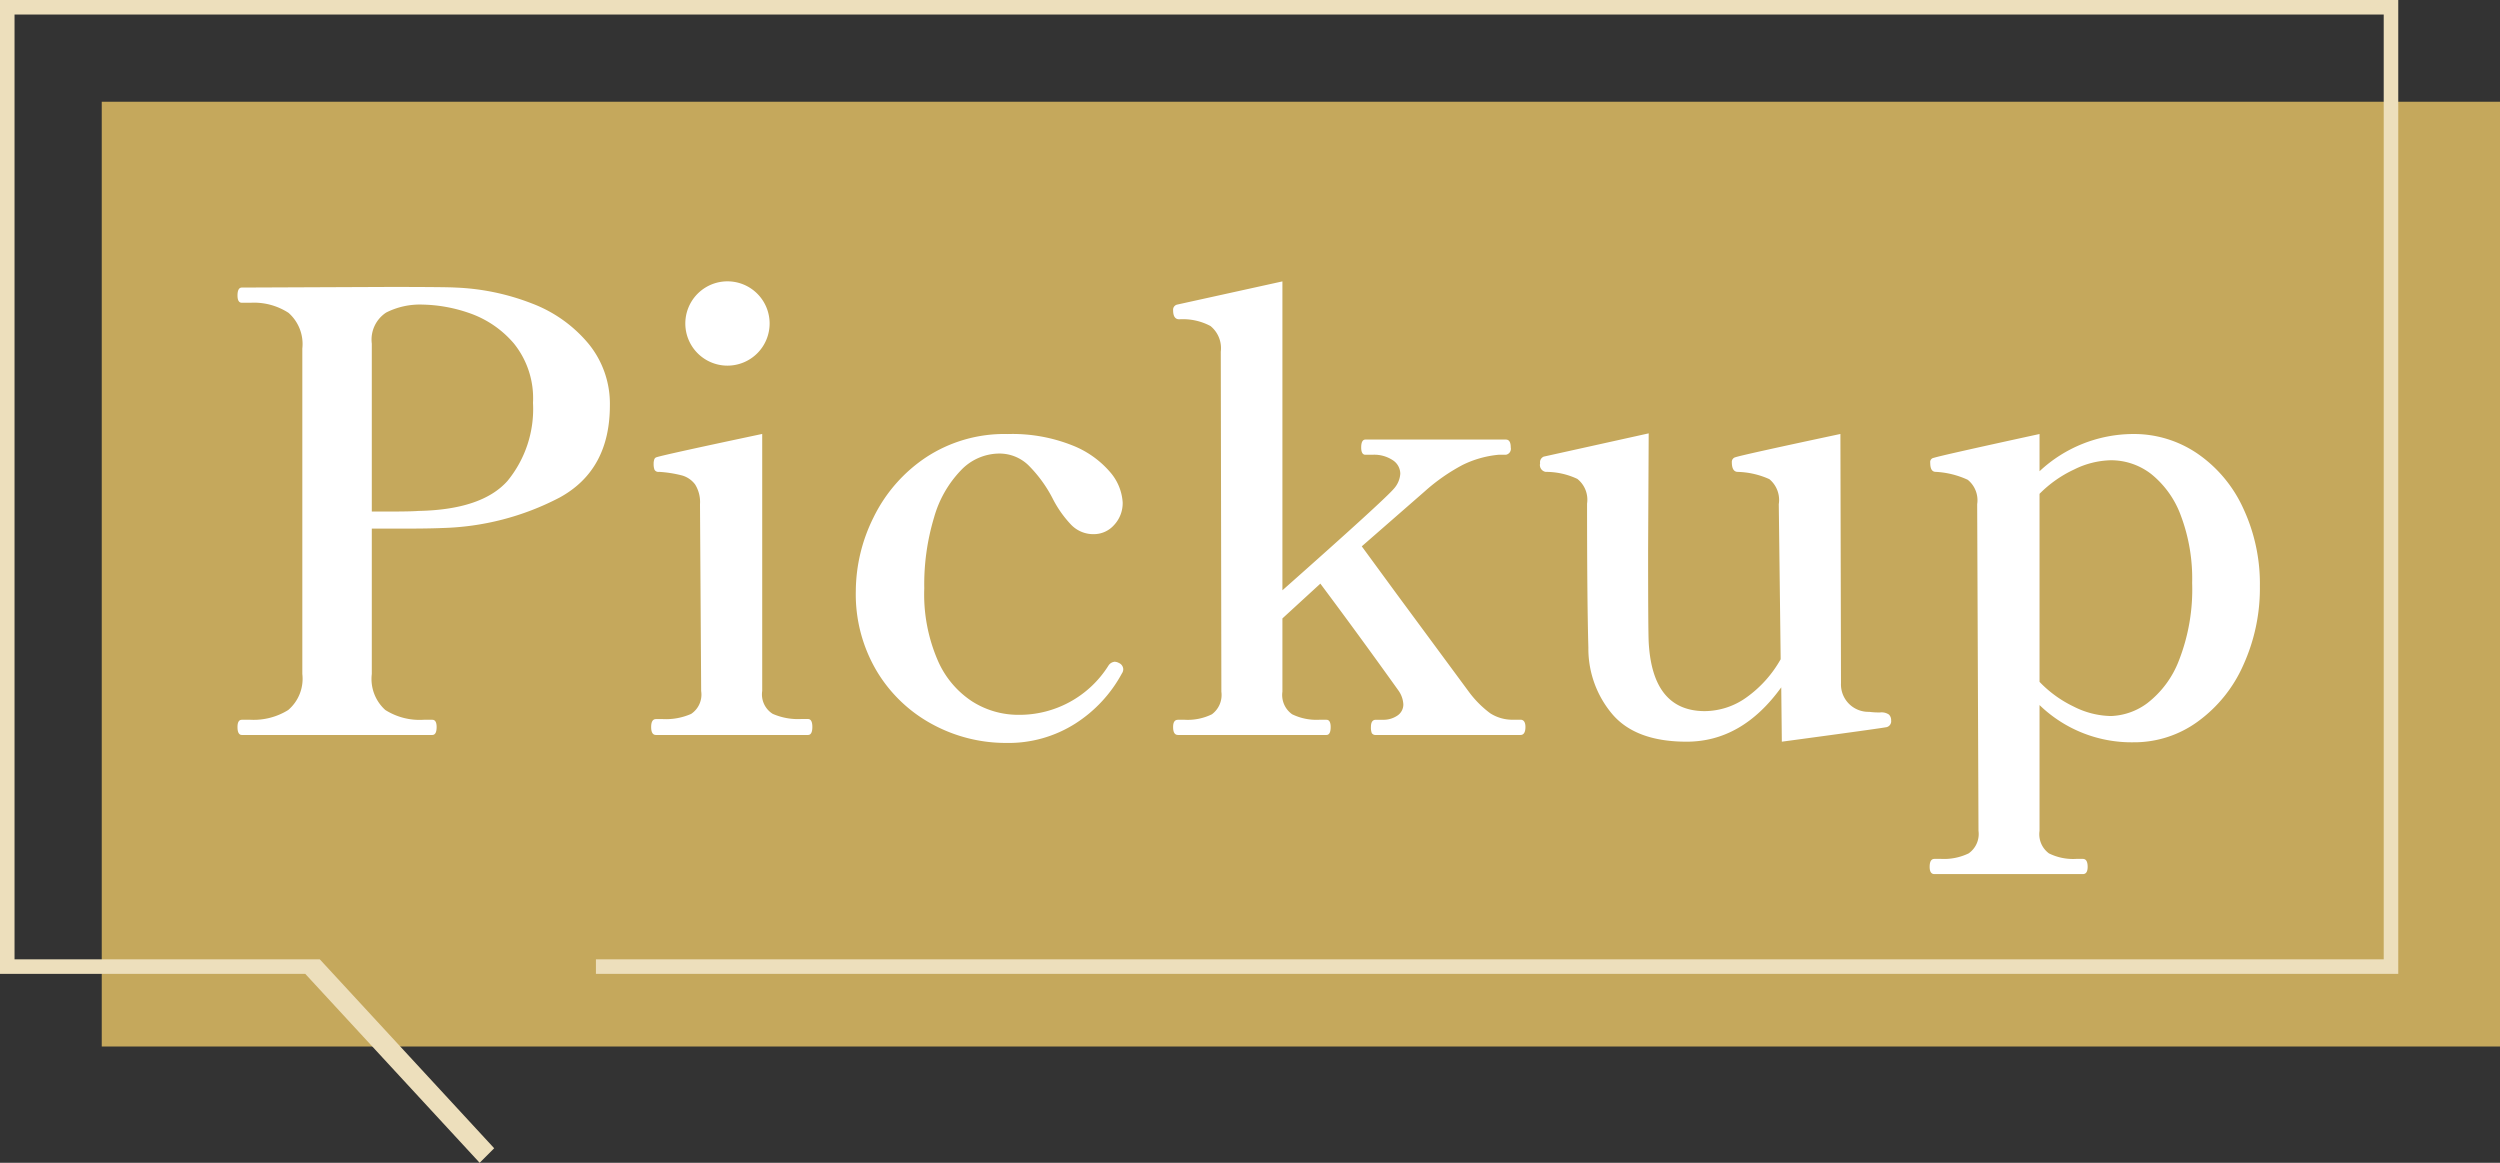
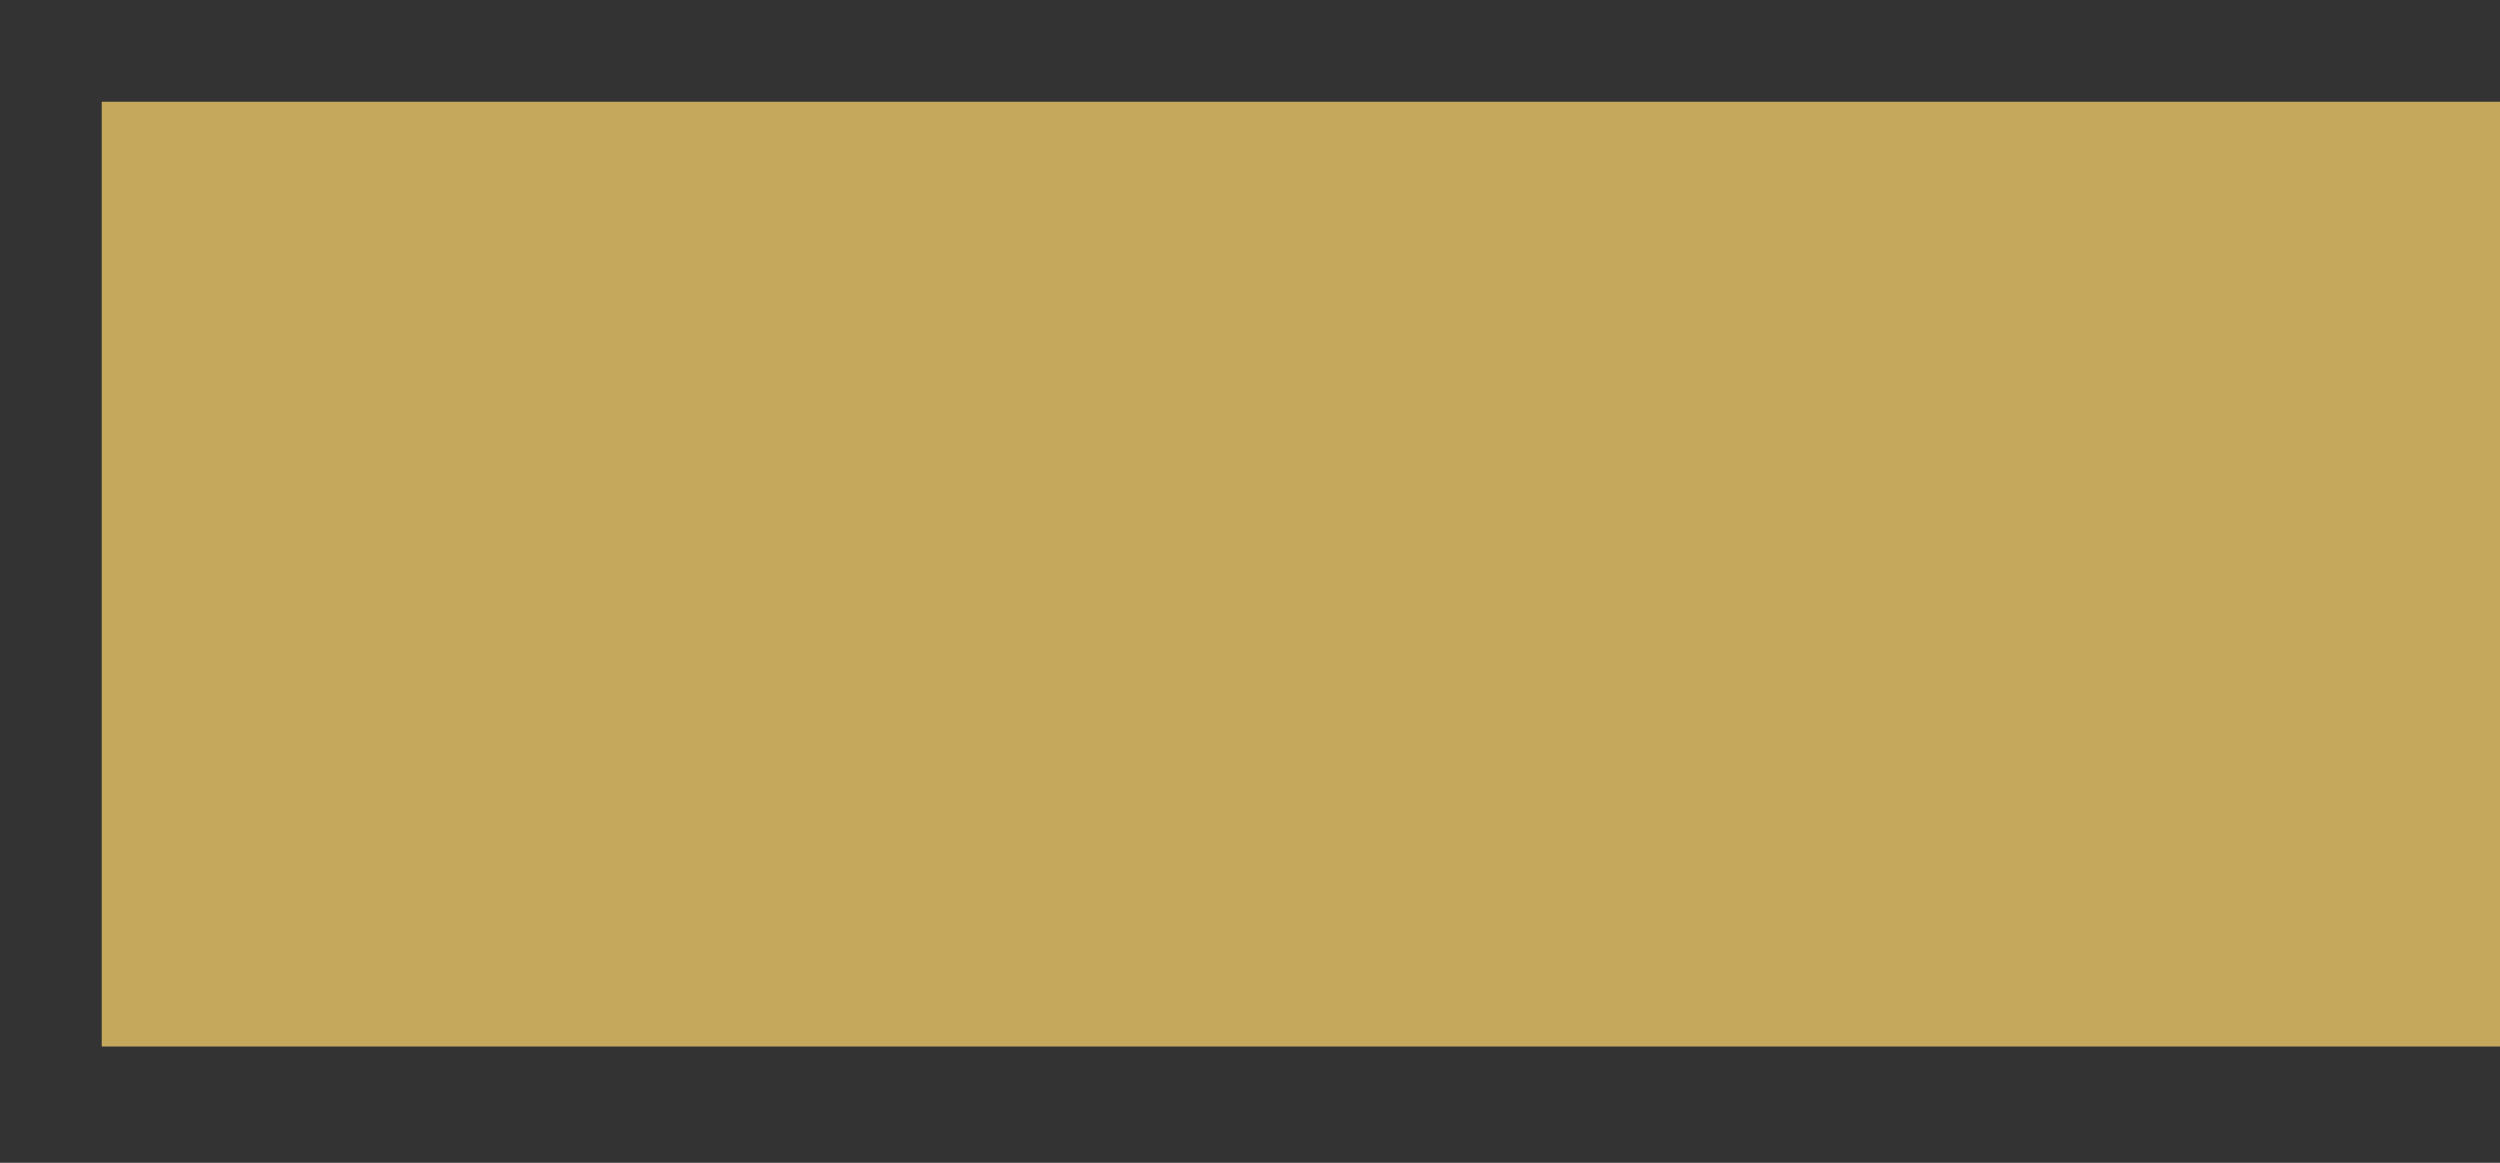
<svg xmlns="http://www.w3.org/2000/svg" id="spbubble-deco_pickup.svg" width="172" height="80" viewBox="0 0 172 80">
  <rect x="0" y="0" width="172" height="80" fill="#333333" stroke="none" />
  <defs>
    <style> .cls-1 { fill: #c5a85c; } .cls-2 { fill: #eddfbc; } .cls-2, .cls-3 { fill-rule: evenodd; } .cls-3 { fill: #fff; } </style>
  </defs>
  <rect id="吹き出し背景" class="cls-1" x="7" y="7" width="165" height="65" />
-   <path id="線の吹き出し" class="cls-2" d="M1890,140h165v67H1931v-1h123V141H1891v65h21l12,13-1,1-12-13h-21V140Z" transform="translate(-1890 -140)" />
-   <path id="Pickup" class="cls-3" d="M2044.34,185.757a9.559,9.559,0,0,1-3.13,3.885,7.422,7.422,0,0,1-4.43,1.428,9.1,9.1,0,0,1-6.46-2.562v8.652a1.635,1.635,0,0,0,.65,1.554,3.74,3.74,0,0,0,1.87.378h0.46q0.33,0,.33.546,0,0.5-.33.5h-10.21q-0.33,0-.33-0.5,0-.546.33-0.546h0.46a3.9,3.9,0,0,0,1.89-.378,1.626,1.626,0,0,0,.68-1.554l-0.09-22.47a1.807,1.807,0,0,0-.65-1.68,5.963,5.963,0,0,0-2.2-.546c-0.26,0-.38-0.21-0.38-0.63a0.291,0.291,0,0,1,.25-0.336q0.51-.166,7.27-1.638v2.562a9.468,9.468,0,0,1,6.42-2.562,7.743,7.743,0,0,1,4.47,1.365,9.176,9.176,0,0,1,3.13,3.759,12.252,12.252,0,0,1,1.14,5.334A12.763,12.763,0,0,1,2044.34,185.757Zm-4.3-10.29a6.556,6.556,0,0,0-2.04-2.856,4.507,4.507,0,0,0-2.77-.945,5.922,5.922,0,0,0-2.52.63,8.216,8.216,0,0,0-2.39,1.68v12.936a8.073,8.073,0,0,0,2.35,1.7,5.847,5.847,0,0,0,2.56.651,4.437,4.437,0,0,0,2.5-.882,6.75,6.75,0,0,0,2.18-2.94,13.416,13.416,0,0,0,.91-5.334A12.291,12.291,0,0,0,2040.04,175.467Zm-27.45,15.561-0.04-3.738q-2.7,3.739-6.51,3.738-3.495,0-5.11-1.89a6.973,6.973,0,0,1-1.65-4.578q-0.09-3.191-.09-9.912a1.825,1.825,0,0,0-.67-1.7,5.068,5.068,0,0,0-2.18-.483,0.476,0.476,0,0,1-.38-0.588,0.42,0.42,0,0,1,.25-0.462l7.22-1.6-0.04,8.064q0,5.418.04,6.3,0.255,4.748,3.87,4.746a4.974,4.974,0,0,0,2.83-.924,8.073,8.073,0,0,0,2.38-2.646l-0.13-10.668a1.859,1.859,0,0,0-.65-1.722,5.633,5.633,0,0,0-2.21-.5c-0.25-.027-0.37-0.252-0.37-0.672a0.326,0.326,0,0,1,.25-0.336q0.495-.166,7.22-1.6L2016.66,187a1.886,1.886,0,0,0,1.94,1.974,4.887,4.887,0,0,0,.75.042,0.9,0.9,0,0,1,.61.147,0.535,0.535,0,0,1,.15.4,0.418,0.418,0,0,1-.3.462Q2019.435,190.106,2012.59,191.028Zm-17.98-.462h-9.95a0.3,0.3,0,0,1-.28-0.126,1.056,1.056,0,0,1-.06-0.42c0-.336.11-0.5,0.34-0.5h0.46a1.7,1.7,0,0,0,1.03-.294,0.914,0.914,0,0,0,.4-0.756,1.792,1.792,0,0,0-.34-0.966q-2.73-3.82-5.37-7.35l-2.61,2.394v5.04a1.622,1.622,0,0,0,.67,1.554,3.813,3.813,0,0,0,1.85.378h0.51c0.19,0,.29.168,0.29,0.5,0,0.364-.1.546-0.29,0.546h-10.21c-0.23,0-.34-0.182-0.34-0.546,0-.336.11-0.5,0.34-0.5h0.46a3.766,3.766,0,0,0,1.87-.378,1.656,1.656,0,0,0,.65-1.554l-0.04-23.394a1.961,1.961,0,0,0-.71-1.764,4.036,4.036,0,0,0-2.15-.462q-0.42,0-.42-0.63a0.362,0.362,0,0,1,.26-0.378l7.26-1.6v21.252q7.065-6.258,7.69-7.014a1.7,1.7,0,0,0,.42-1.008,1.121,1.121,0,0,0-.51-0.924,2.316,2.316,0,0,0-1.42-.378h-0.47c-0.19,0-.29-0.168-0.29-0.5,0-.363.1-0.546,0.29-0.546h9.66c0.23,0,.34.183,0.34,0.546a0.415,0.415,0,0,1-.34.5h-0.5a7.079,7.079,0,0,0-2.46.693,13.05,13.05,0,0,0-2.62,1.827l-4.33,3.78,2.4,3.276,4.99,6.762a7.05,7.05,0,0,0,1.45,1.449,2.828,2.828,0,0,0,1.62.441h0.46c0.22,0,.34.168,0.34,0.5C1994.95,190.384,1994.83,190.566,1994.61,190.566Zm-37.66-2.268a5.9,5.9,0,0,0,3.1.882,7.232,7.232,0,0,0,6.22-3.4,0.573,0.573,0,0,1,.42-0.252,0.669,0.669,0,0,1,.29.084,0.487,0.487,0,0,1,.3.42,0.493,0.493,0,0,1-.09.294,9.354,9.354,0,0,1-3.19,3.444,8.56,8.56,0,0,1-4.79,1.344,10.59,10.59,0,0,1-5.02-1.26,9.968,9.968,0,0,1-3.84-3.633,10.349,10.349,0,0,1-1.47-5.565,11.479,11.479,0,0,1,1.22-5.061,10.472,10.472,0,0,1,3.59-4.116,9.8,9.8,0,0,1,5.65-1.617,11.125,11.125,0,0,1,4.43.777,6.6,6.6,0,0,1,2.63,1.869,3.511,3.511,0,0,1,.84,2.058,2.2,2.2,0,0,1-.59,1.554,1.86,1.86,0,0,1-1.39.63,2.118,2.118,0,0,1-1.57-.651,7.613,7.613,0,0,1-1.28-1.827,9.1,9.1,0,0,0-1.66-2.268,2.865,2.865,0,0,0-2-.8,3.667,3.667,0,0,0-2.64,1.155,7.67,7.67,0,0,0-1.85,3.255,15.952,15.952,0,0,0-.67,4.872,11.436,11.436,0,0,0,.94,4.977A6.4,6.4,0,0,0,1956.95,188.3Zm-11.36,2.268h-10.46q-0.33,0-.33-0.546c0-.363.11-0.546,0.33-0.546h0.47a4.321,4.321,0,0,0,1.95-.357,1.6,1.6,0,0,0,.69-1.575l-0.08-12.852a2.28,2.28,0,0,0-.34-1.365,1.708,1.708,0,0,0-.88-0.609,8.194,8.194,0,0,0-1.6-.252,0.3,0.3,0,0,1-.31-0.147,1.081,1.081,0,0,1-.06-0.4,0.883,0.883,0,0,1,.04-0.294,0.23,0.23,0,0,1,.17-0.168q0.495-.166,7.26-1.6v17.682a1.581,1.581,0,0,0,.72,1.575,4.314,4.314,0,0,0,1.93.357h0.5c0.2,0,.3.183,0.3,0.546S1945.79,190.566,1945.59,190.566Zm-5.54-25.41a2.9,2.9,0,1,1,0-5.8A2.9,2.9,0,1,1,1940.05,165.156Zm-19.64,11.172c-0.61.028-1.58,0.042-2.89,0.042h-1.94v10a2.87,2.87,0,0,0,.93,2.478,4.413,4.413,0,0,0,2.64.672h0.59q0.3,0,.3.5,0,0.546-.3.546h-13.1q-0.3,0-.3-0.546,0-.5.3-0.5h0.59a4.49,4.49,0,0,0,2.6-.672,2.828,2.828,0,0,0,.97-2.478V163.98a2.858,2.858,0,0,0-.95-2.457,4.369,4.369,0,0,0-2.62-.693h-0.59q-0.3,0-.3-0.5c0-.363.1-0.546,0.3-0.546l10.08-.042c2.69,0,4.22.015,4.62,0.042a16.159,16.159,0,0,1,5.25,1.092,9.39,9.39,0,0,1,3.9,2.772,6.518,6.518,0,0,1,1.47,4.242q0,4.452-3.46,6.342A18.436,18.436,0,0,1,1920.41,176.328Zm4.92-12.726a7.043,7.043,0,0,0-3.09-2.079,10.337,10.337,0,0,0-3.17-.567,5.135,5.135,0,0,0-2.5.546,2.223,2.223,0,0,0-.99,2.142v11.55h1.18c1.01,0,1.68-.014,2.02-0.042q4.365-.084,6.13-2.058a7.8,7.8,0,0,0,1.76-5.376A6,6,0,0,0,1925.33,163.6Z" transform="translate(-1890 -140)" />
</svg>